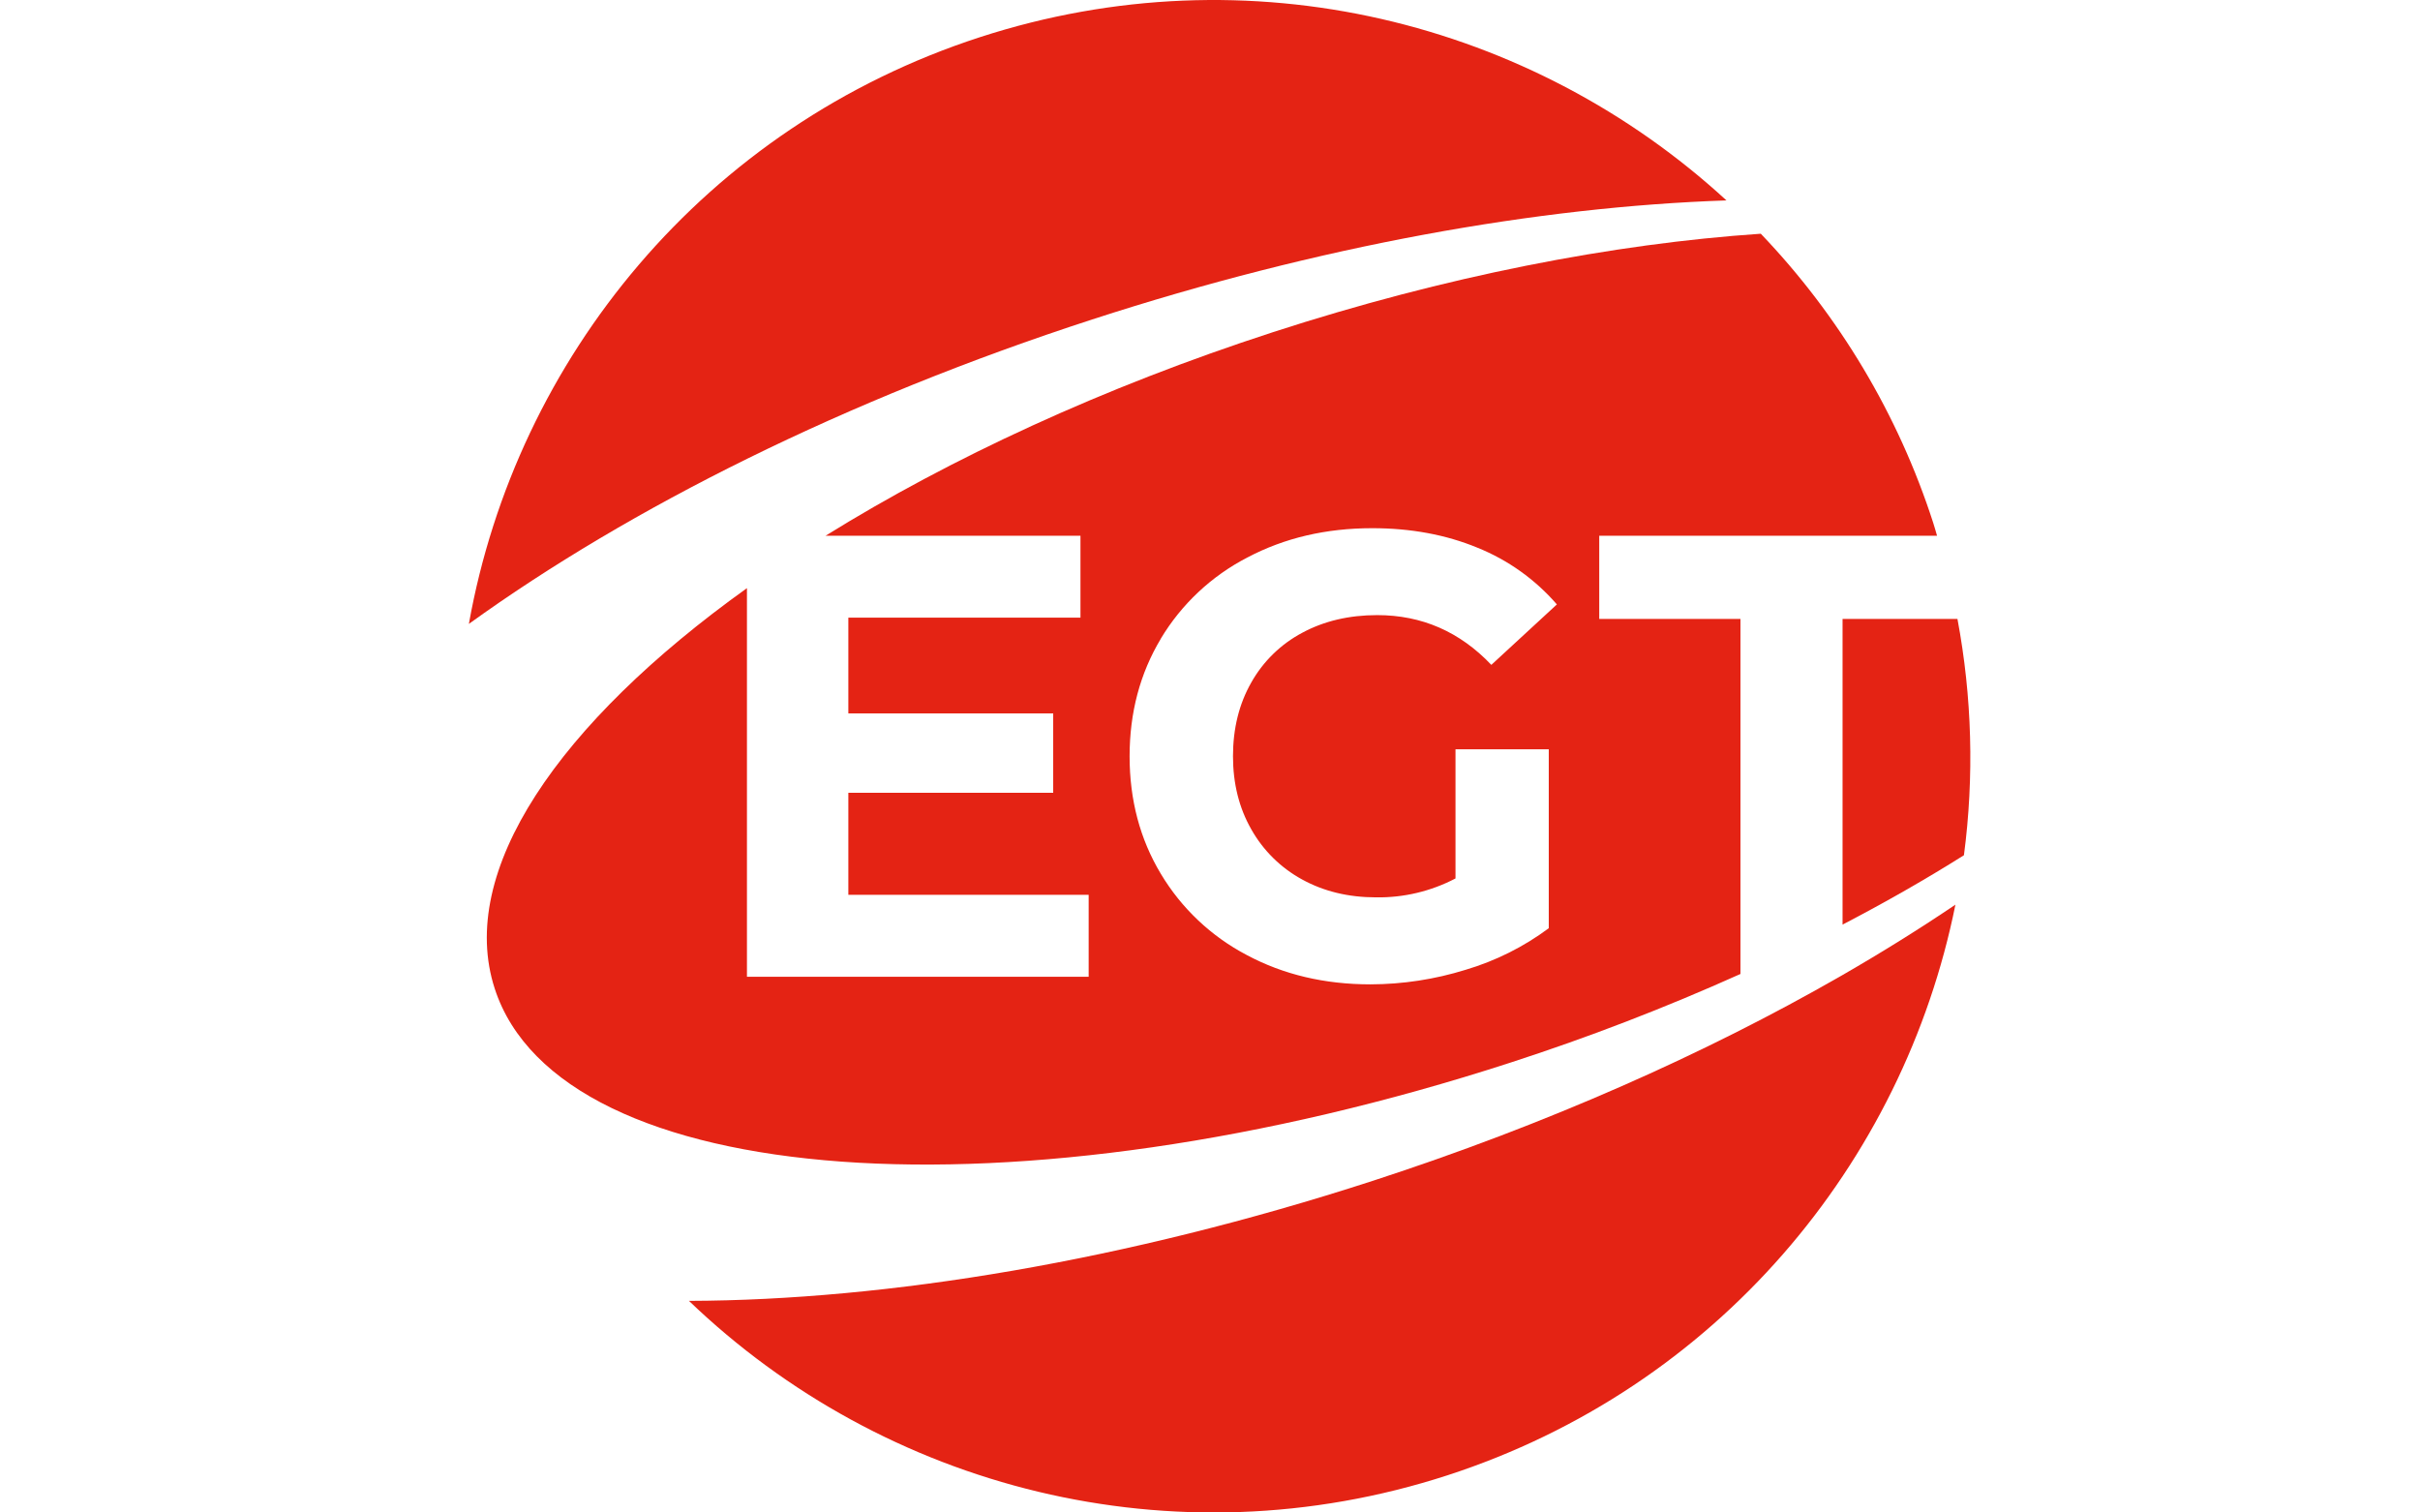
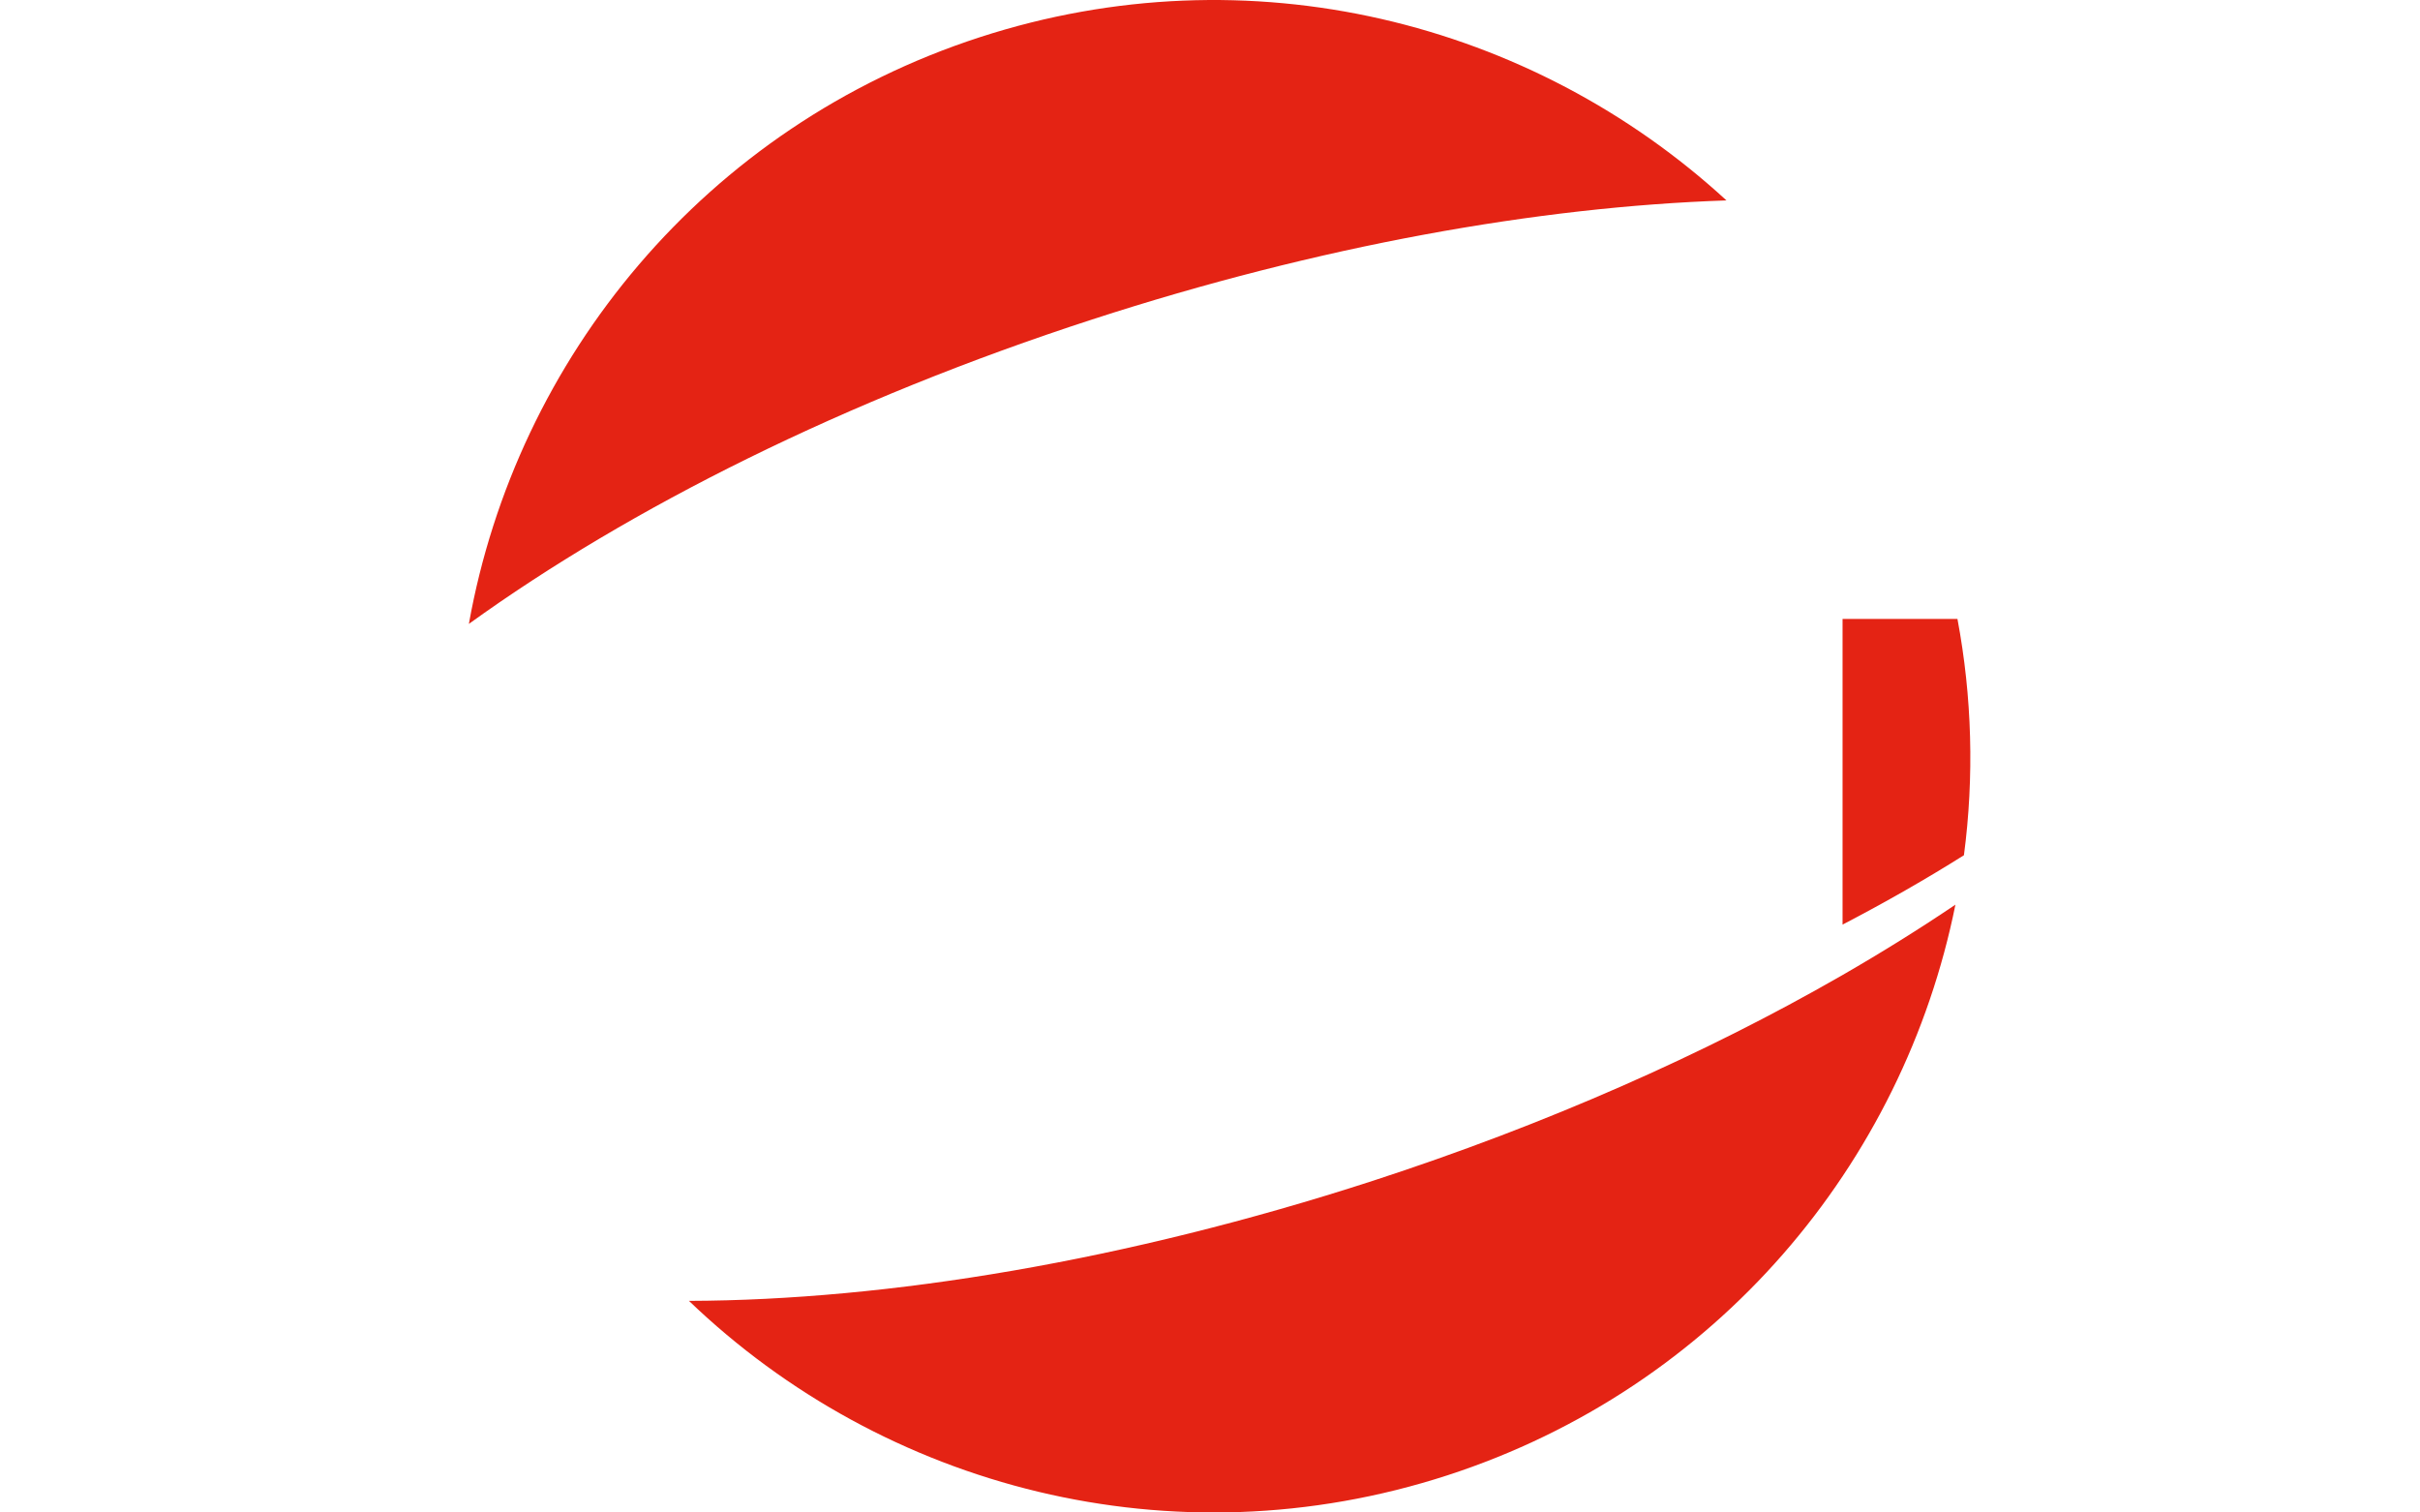
<svg xmlns="http://www.w3.org/2000/svg" width="160" height="100" viewBox="0 0 160 100" fill="none">
  <g id="egt">
    <g id="top">
      <path id="Vector" d="M121.665 64.554C112.745 69.676 102.246 74.339 90.738 78.08C74.427 83.373 58.681 85.969 45.551 86.009C58.427 98.38 77.528 103.442 95.701 97.541C113.506 91.753 125.837 76.938 129.284 59.812C126.944 61.394 124.457 62.945 121.823 64.464L121.665 64.554Z" fill="#E42314" />
-       <path id="Vector_2" d="M99.855 70.259C105.03 68.583 110.109 66.625 115.071 64.396V40.92H105.735V35.421H128.069C127.981 35.132 127.909 34.842 127.811 34.553C125.502 27.409 121.606 20.88 116.416 15.453C106.637 16.117 95.564 18.26 84.156 21.964C72.922 25.613 62.822 30.305 54.584 35.421H71.436V40.836H56.089V47.168H69.633V52.415H56.089V59.163H71.978V64.579H49.385V38.886C36.904 47.824 30.192 57.623 32.71 65.366C37.045 78.703 67.107 80.894 99.855 70.259ZM76.743 42.232C78.116 39.943 80.1 38.082 82.473 36.858C84.917 35.567 87.668 34.922 90.726 34.922C93.281 34.922 95.6 35.352 97.685 36.213C99.707 37.029 101.507 38.314 102.934 39.962L98.601 43.959C96.518 41.766 94.003 40.669 91.058 40.669C89.196 40.669 87.543 41.058 86.099 41.836C84.683 42.587 83.513 43.729 82.728 45.126C81.922 46.542 81.52 48.166 81.52 49.999C81.52 51.805 81.922 53.416 82.728 54.83C83.514 56.227 84.676 57.374 86.082 58.143C87.514 58.933 89.146 59.329 90.979 59.33C92.806 59.358 94.612 58.928 96.231 58.08V49.542H102.398V61.37C100.741 62.602 98.879 63.533 96.898 64.12C94.86 64.753 92.739 65.077 90.605 65.082C87.575 65.082 84.852 64.437 82.436 63.146C80.081 61.913 78.112 60.053 76.748 57.772C75.372 55.482 74.684 52.892 74.684 50.004C74.684 47.115 75.372 44.525 76.748 42.232H76.743Z" fill="#E42314" />
      <path id="Vector_3" d="M129.418 40.92H121.822V61.132C124.659 59.654 127.334 58.125 129.847 56.545C130.53 51.347 130.385 46.073 129.418 40.92Z" fill="#E42314" />
      <path id="Vector_4" d="M114.146 13.251C101.285 1.424 82.594 -3.324 64.79 2.458C46.621 8.36 34.141 23.677 31 41.25C41.646 33.568 55.907 26.416 72.218 21.119C87.202 16.252 101.706 13.669 114.146 13.251Z" fill="#E42314" />
    </g>
  </g>
</svg>